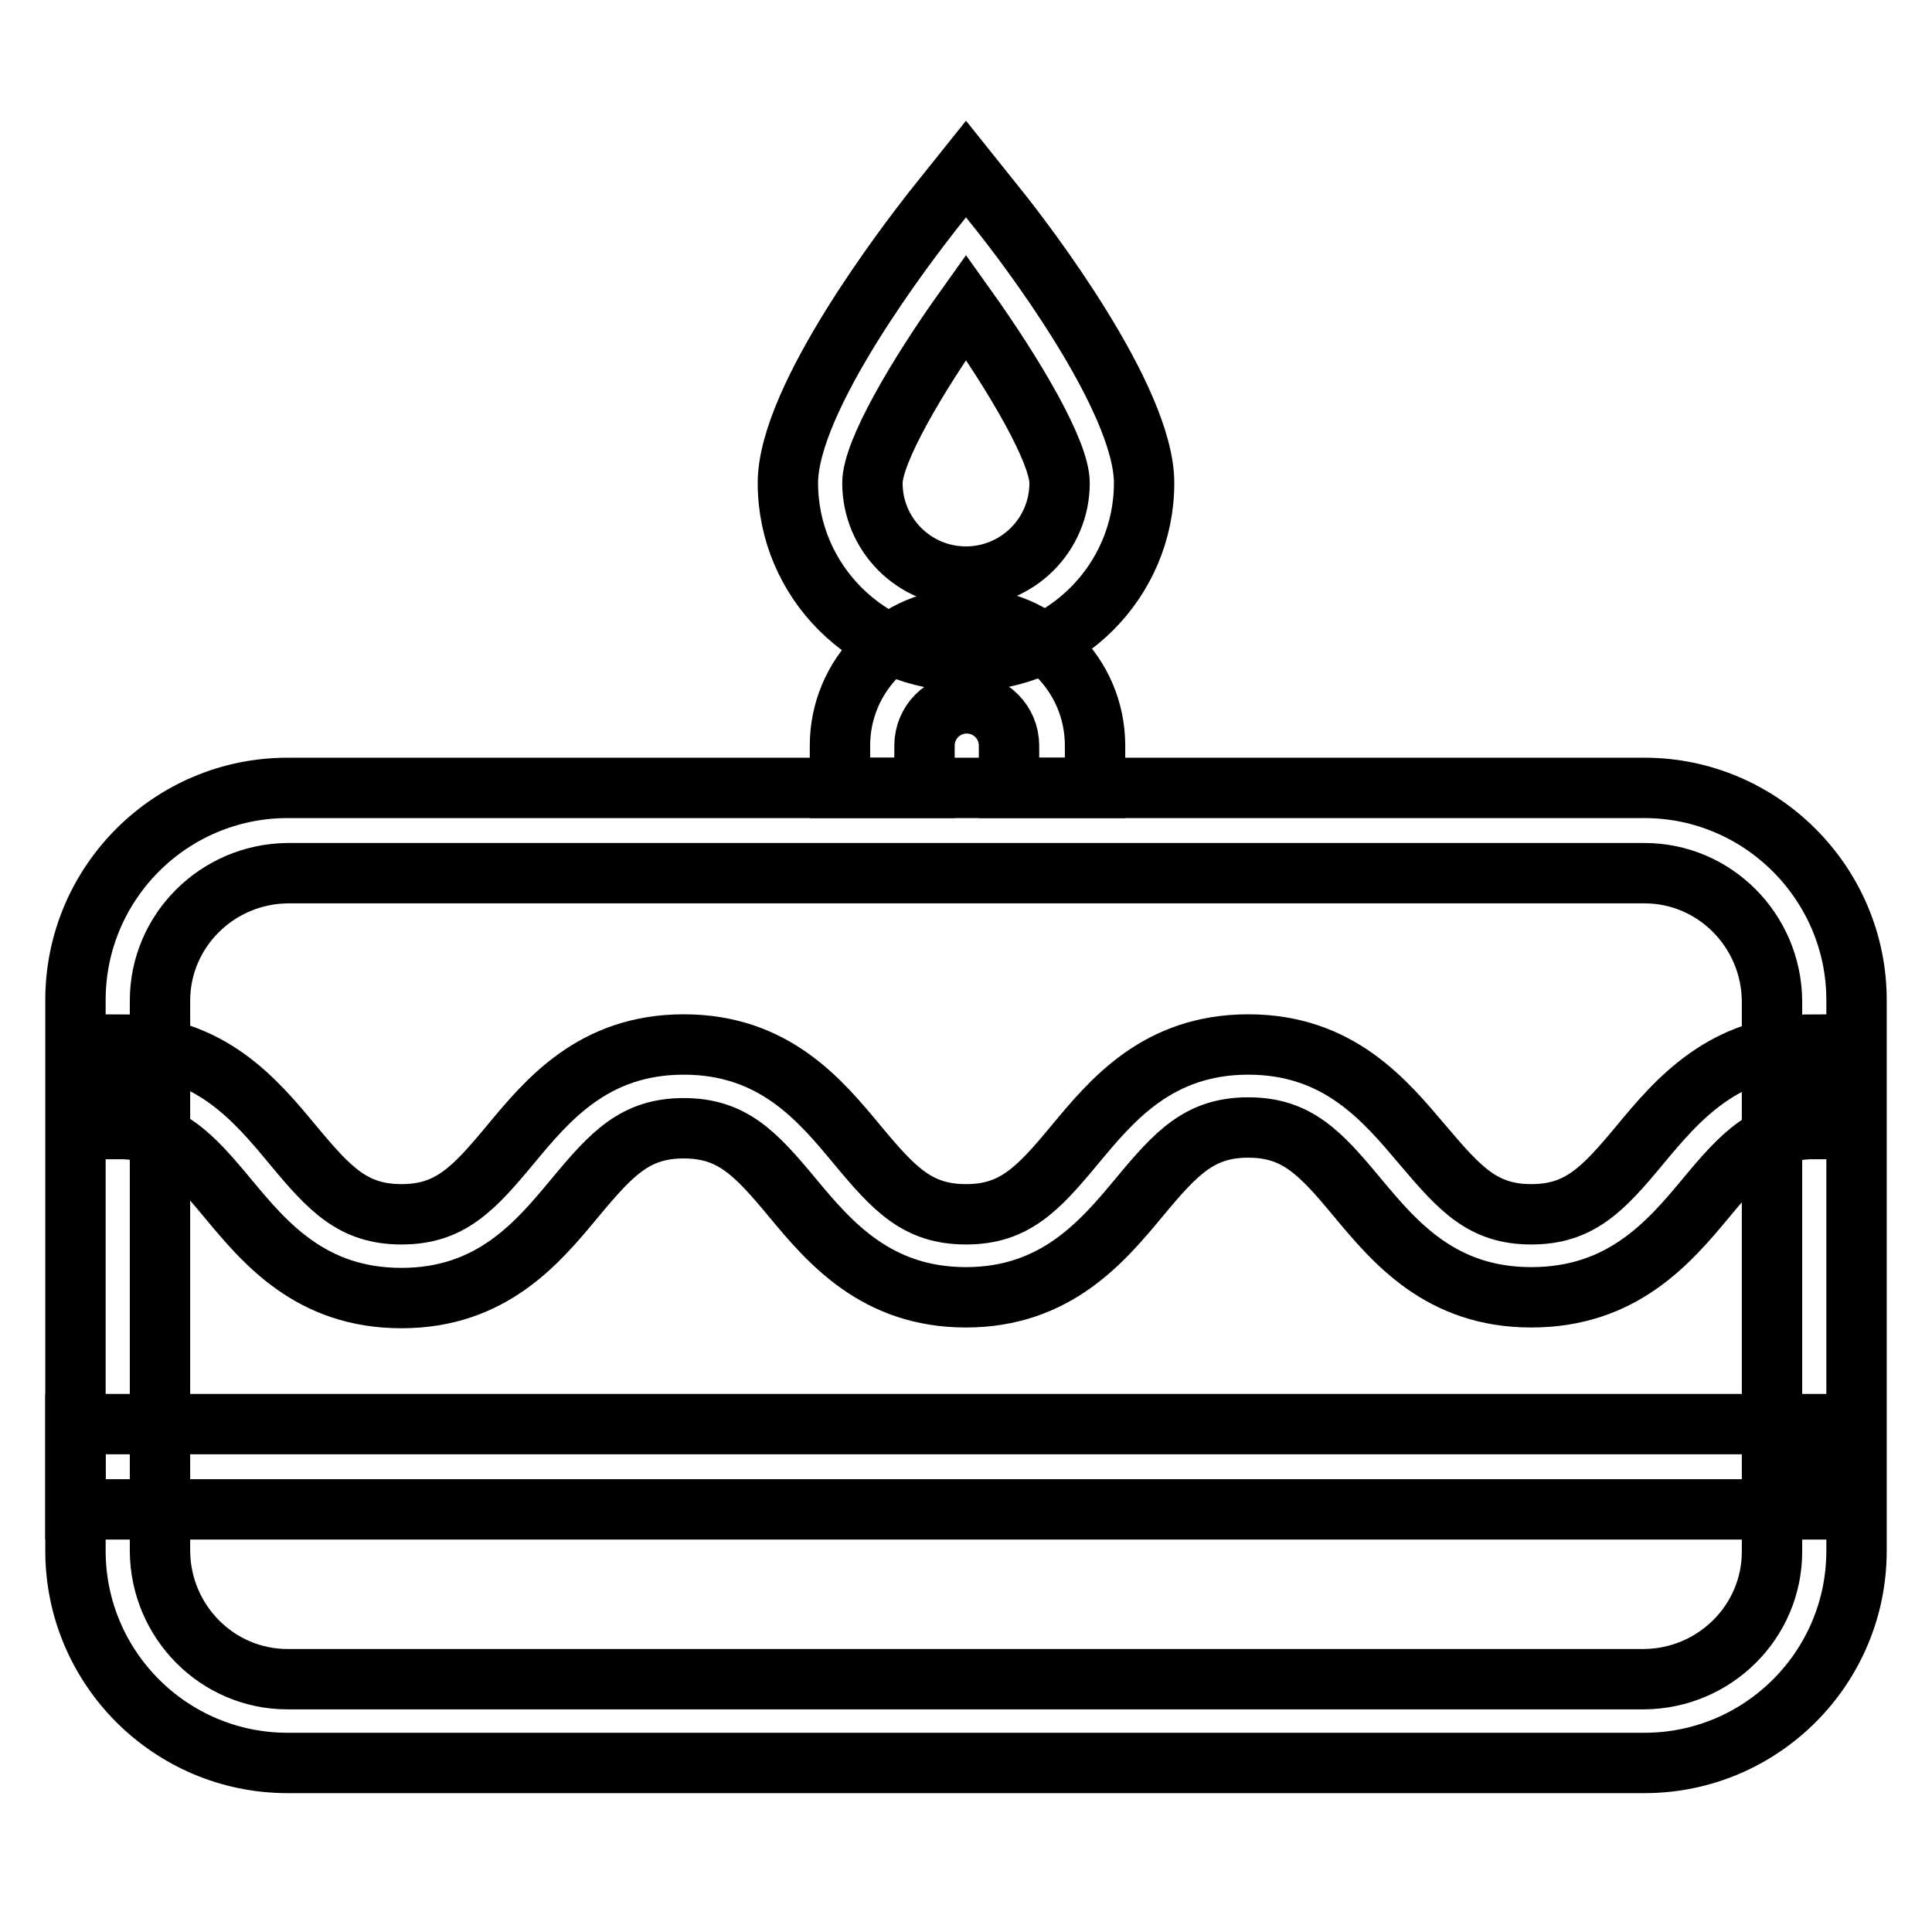
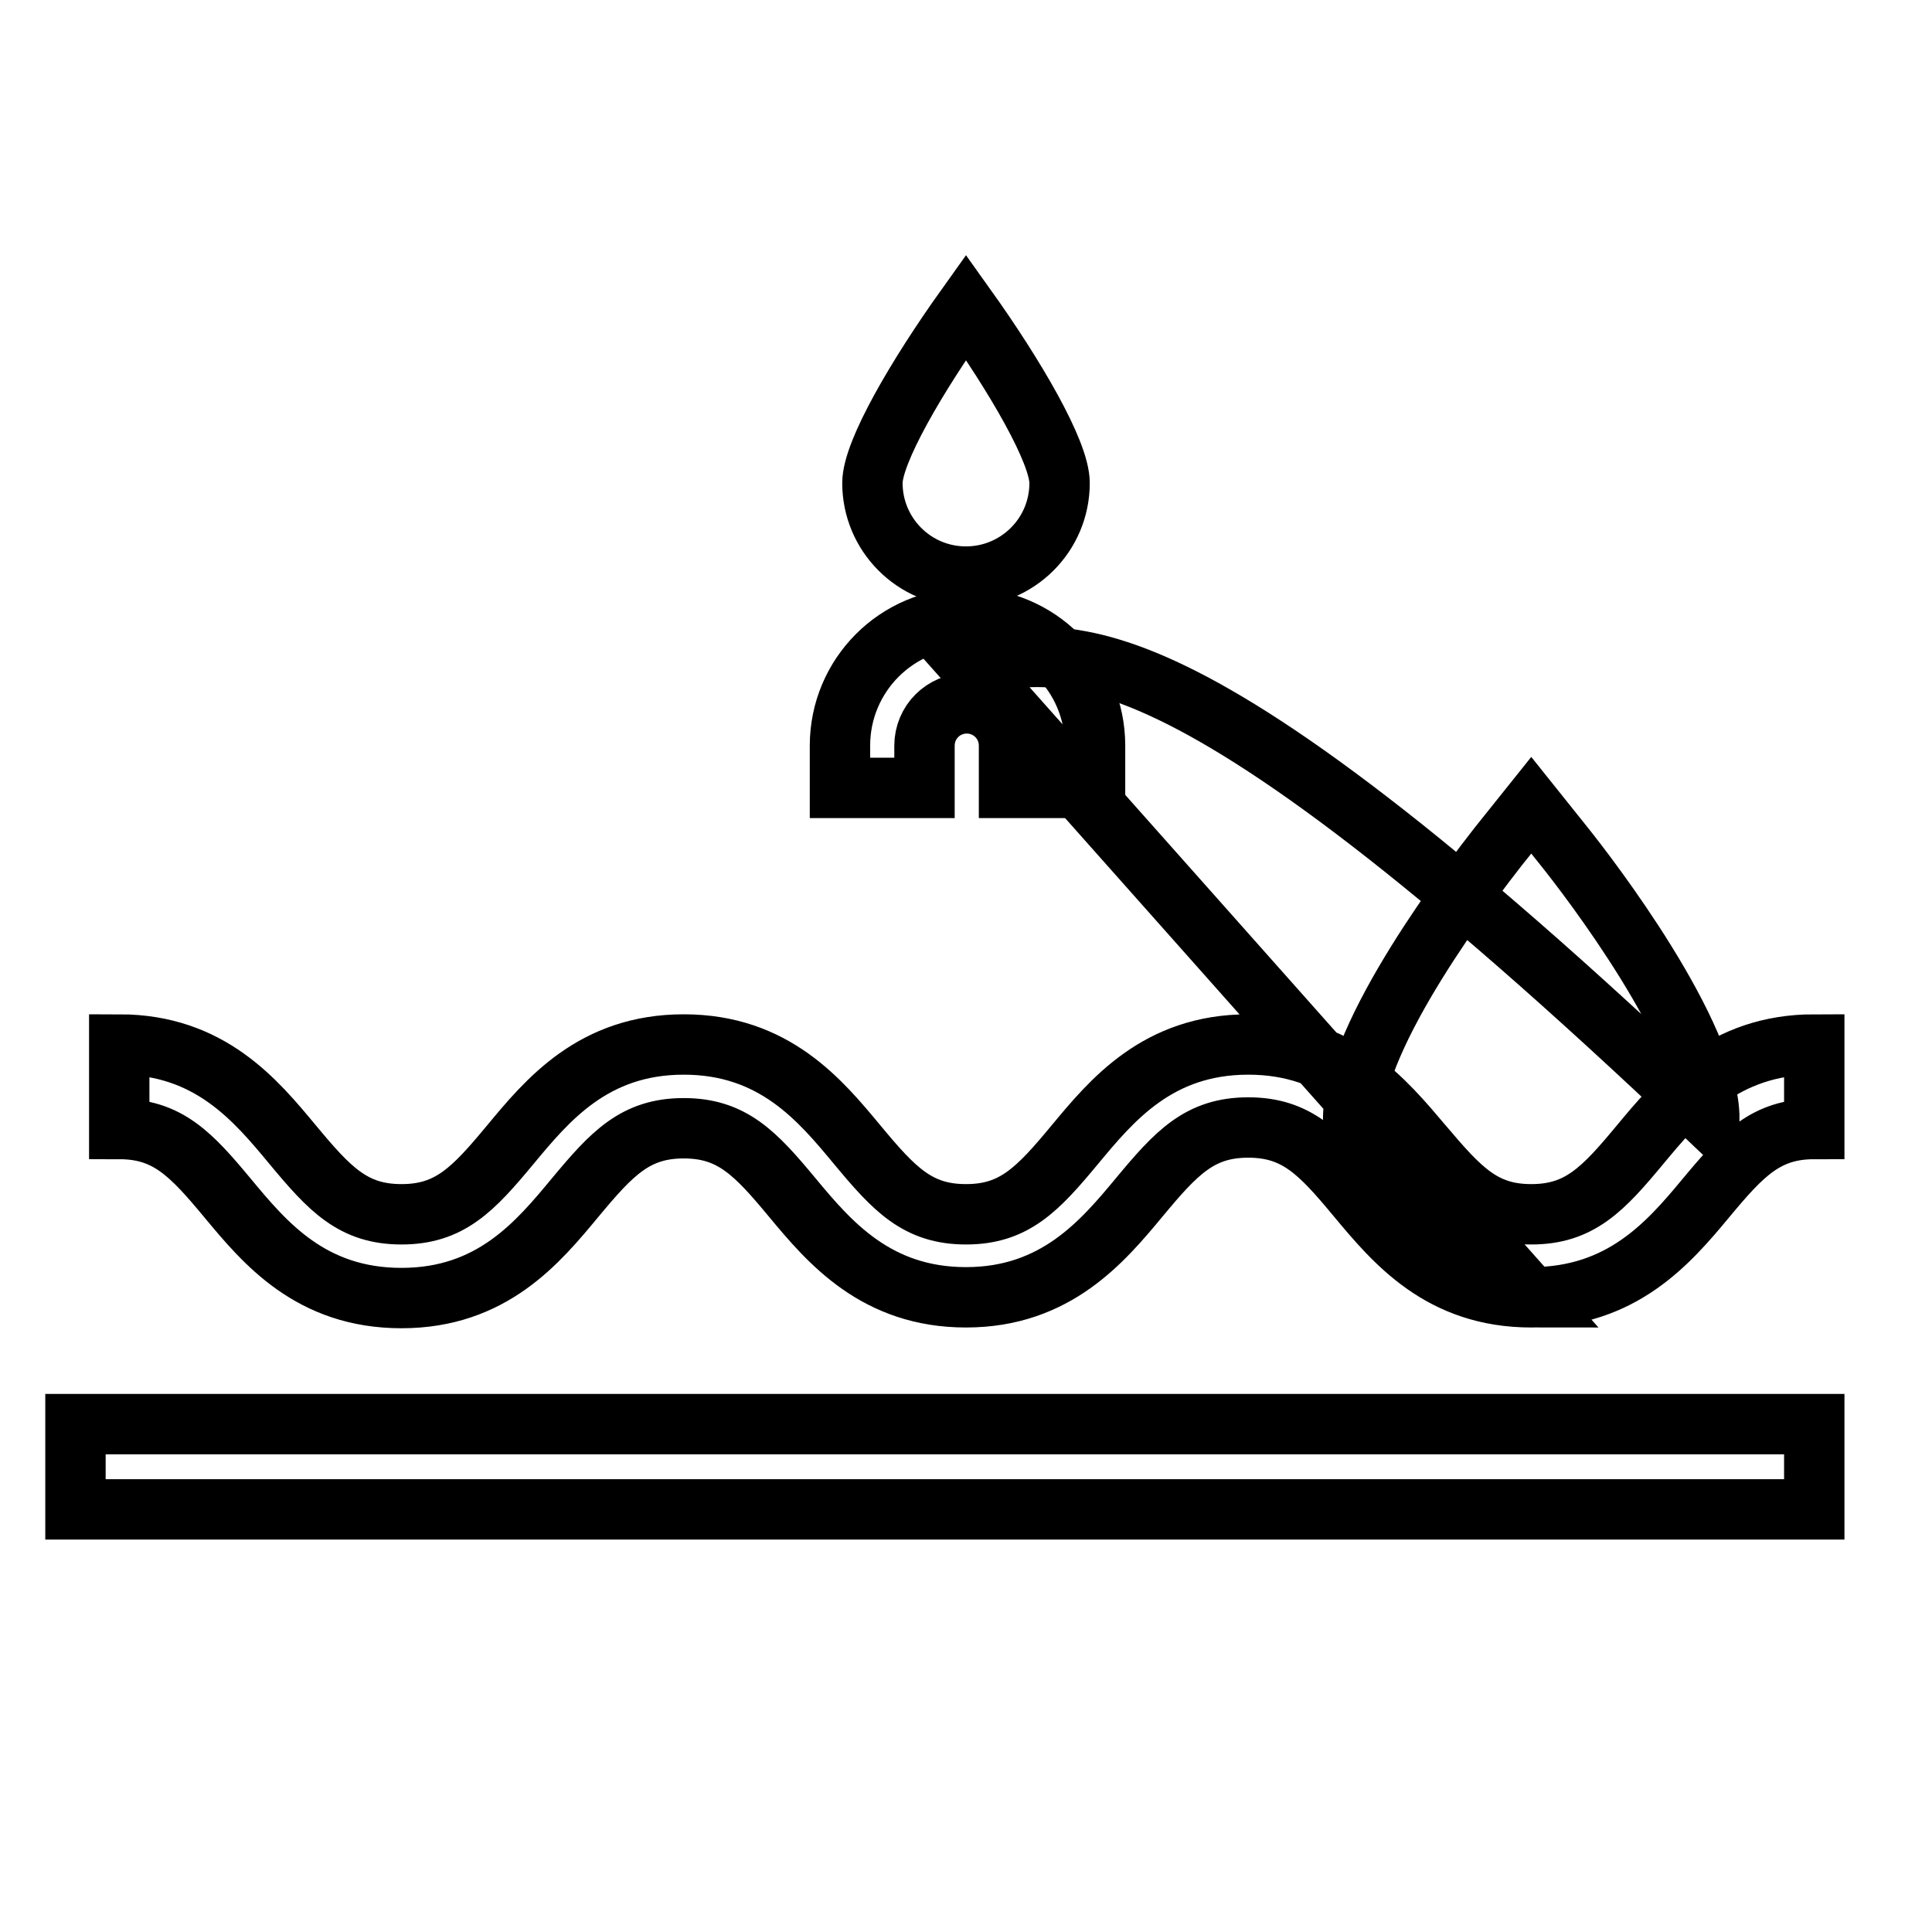
<svg xmlns="http://www.w3.org/2000/svg" version="1.1" x="0px" y="0px" viewBox="0 0 256 256" enable-background="new 0 0 256 256" xml:space="preserve">
  <g>
-     <path stroke-width="8" fill-opacity="0" stroke="#000000" d="M217.9,115.7c9.3,0,16.8,7.6,16.9,16.9v73c0,9.3-7.6,16.8-16.9,16.9H38.1c-9.3,0-16.8-7.6-16.9-16.9v-73 c0-9.3,7.6-16.8,16.9-16.9H217.9 M217.9,104.4H38.1c-15.5,0-28.1,12.6-28.1,28.1v73c0,15.5,12.6,28.1,28.1,28.1h179.8 c15.5,0,28.1-12.6,28.1-28.1v-73C246,117.1,233.4,104.4,217.9,104.4z" />
-     <path stroke-width="8" fill-opacity="0" stroke="#000000" d="M202.9,171.9c-12,0-18.1-7.3-23.1-13.3c-4.9-5.9-8-9.2-14.4-9.2c-6.4,0-9.5,3.3-14.4,9.2 c-4.9,5.9-11.1,13.3-23,13.3s-18.1-7.3-23-13.2c-4.9-5.9-8-9.2-14.4-9.2s-9.5,3.3-14.4,9.2c-4.9,5.9-11,13.3-23,13.3 s-18.1-7.3-23-13.2c-4.9-5.9-8-9.2-14.4-9.2v-11.2c12,0,18.1,7.4,23,13.3c4.9,5.9,8,9.2,14.4,9.2s9.5-3.3,14.4-9.2 c4.9-5.9,11-13.3,23-13.3s18.1,7.4,23,13.3c4.9,5.9,8,9.2,14.4,9.2c6.4,0,9.5-3.3,14.4-9.2c4.9-5.9,11-13.3,23-13.3 c12,0,18.1,7.4,23.1,13.3s8,9.2,14.4,9.2s9.5-3.3,14.4-9.2c4.9-5.9,11.1-13.3,23.1-13.3v11.2c-6.4,0-9.5,3.3-14.4,9.2 S214.9,171.9,202.9,171.9L202.9,171.9z M128,87.6c-13,0-23.6-10.6-23.6-23.6c0-11.3,16-32,19.2-36.1l4.4-5.5l4.4,5.5 c3.2,4,19.2,24.8,19.2,36.1C151.6,77,141,87.6,128,87.6L128,87.6z M128,40.7c-6.5,9.1-12.4,19.2-12.4,23.3 c0,6.8,5.5,12.4,12.4,12.4c6.8,0,12.4-5.5,12.4-12.4C140.4,59.9,134.5,49.8,128,40.7L128,40.7z" />
+     <path stroke-width="8" fill-opacity="0" stroke="#000000" d="M202.9,171.9c-12,0-18.1-7.3-23.1-13.3c-4.9-5.9-8-9.2-14.4-9.2c-6.4,0-9.5,3.3-14.4,9.2 c-4.9,5.9-11.1,13.3-23,13.3s-18.1-7.3-23-13.2c-4.9-5.9-8-9.2-14.4-9.2s-9.5,3.3-14.4,9.2c-4.9,5.9-11,13.3-23,13.3 s-18.1-7.3-23-13.2c-4.9-5.9-8-9.2-14.4-9.2v-11.2c12,0,18.1,7.4,23,13.3c4.9,5.9,8,9.2,14.4,9.2s9.5-3.3,14.4-9.2 c4.9-5.9,11-13.3,23-13.3s18.1,7.4,23,13.3c4.9,5.9,8,9.2,14.4,9.2c6.4,0,9.5-3.3,14.4-9.2c4.9-5.9,11-13.3,23-13.3 c12,0,18.1,7.4,23.1,13.3s8,9.2,14.4,9.2s9.5-3.3,14.4-9.2c4.9-5.9,11.1-13.3,23.1-13.3v11.2c-6.4,0-9.5,3.3-14.4,9.2 S214.9,171.9,202.9,171.9L202.9,171.9z c-13,0-23.6-10.6-23.6-23.6c0-11.3,16-32,19.2-36.1l4.4-5.5l4.4,5.5 c3.2,4,19.2,24.8,19.2,36.1C151.6,77,141,87.6,128,87.6L128,87.6z M128,40.7c-6.5,9.1-12.4,19.2-12.4,23.3 c0,6.8,5.5,12.4,12.4,12.4c6.8,0,12.4-5.5,12.4-12.4C140.4,59.9,134.5,49.8,128,40.7L128,40.7z" />
    <path stroke-width="8" fill-opacity="0" stroke="#000000" d="M144.9,104.4h-11.2v-5.6c0-3.1-2.5-5.6-5.6-5.6c-3.1,0-5.6,2.5-5.6,5.6c0,0,0,0,0,0v5.6h-11.2v-5.6 c0-9.3,7.5-16.9,16.9-16.9c9.3,0,16.9,7.5,16.9,16.9V104.4z M10,188.7h230.4V200H10V188.7z" />
  </g>
</svg>